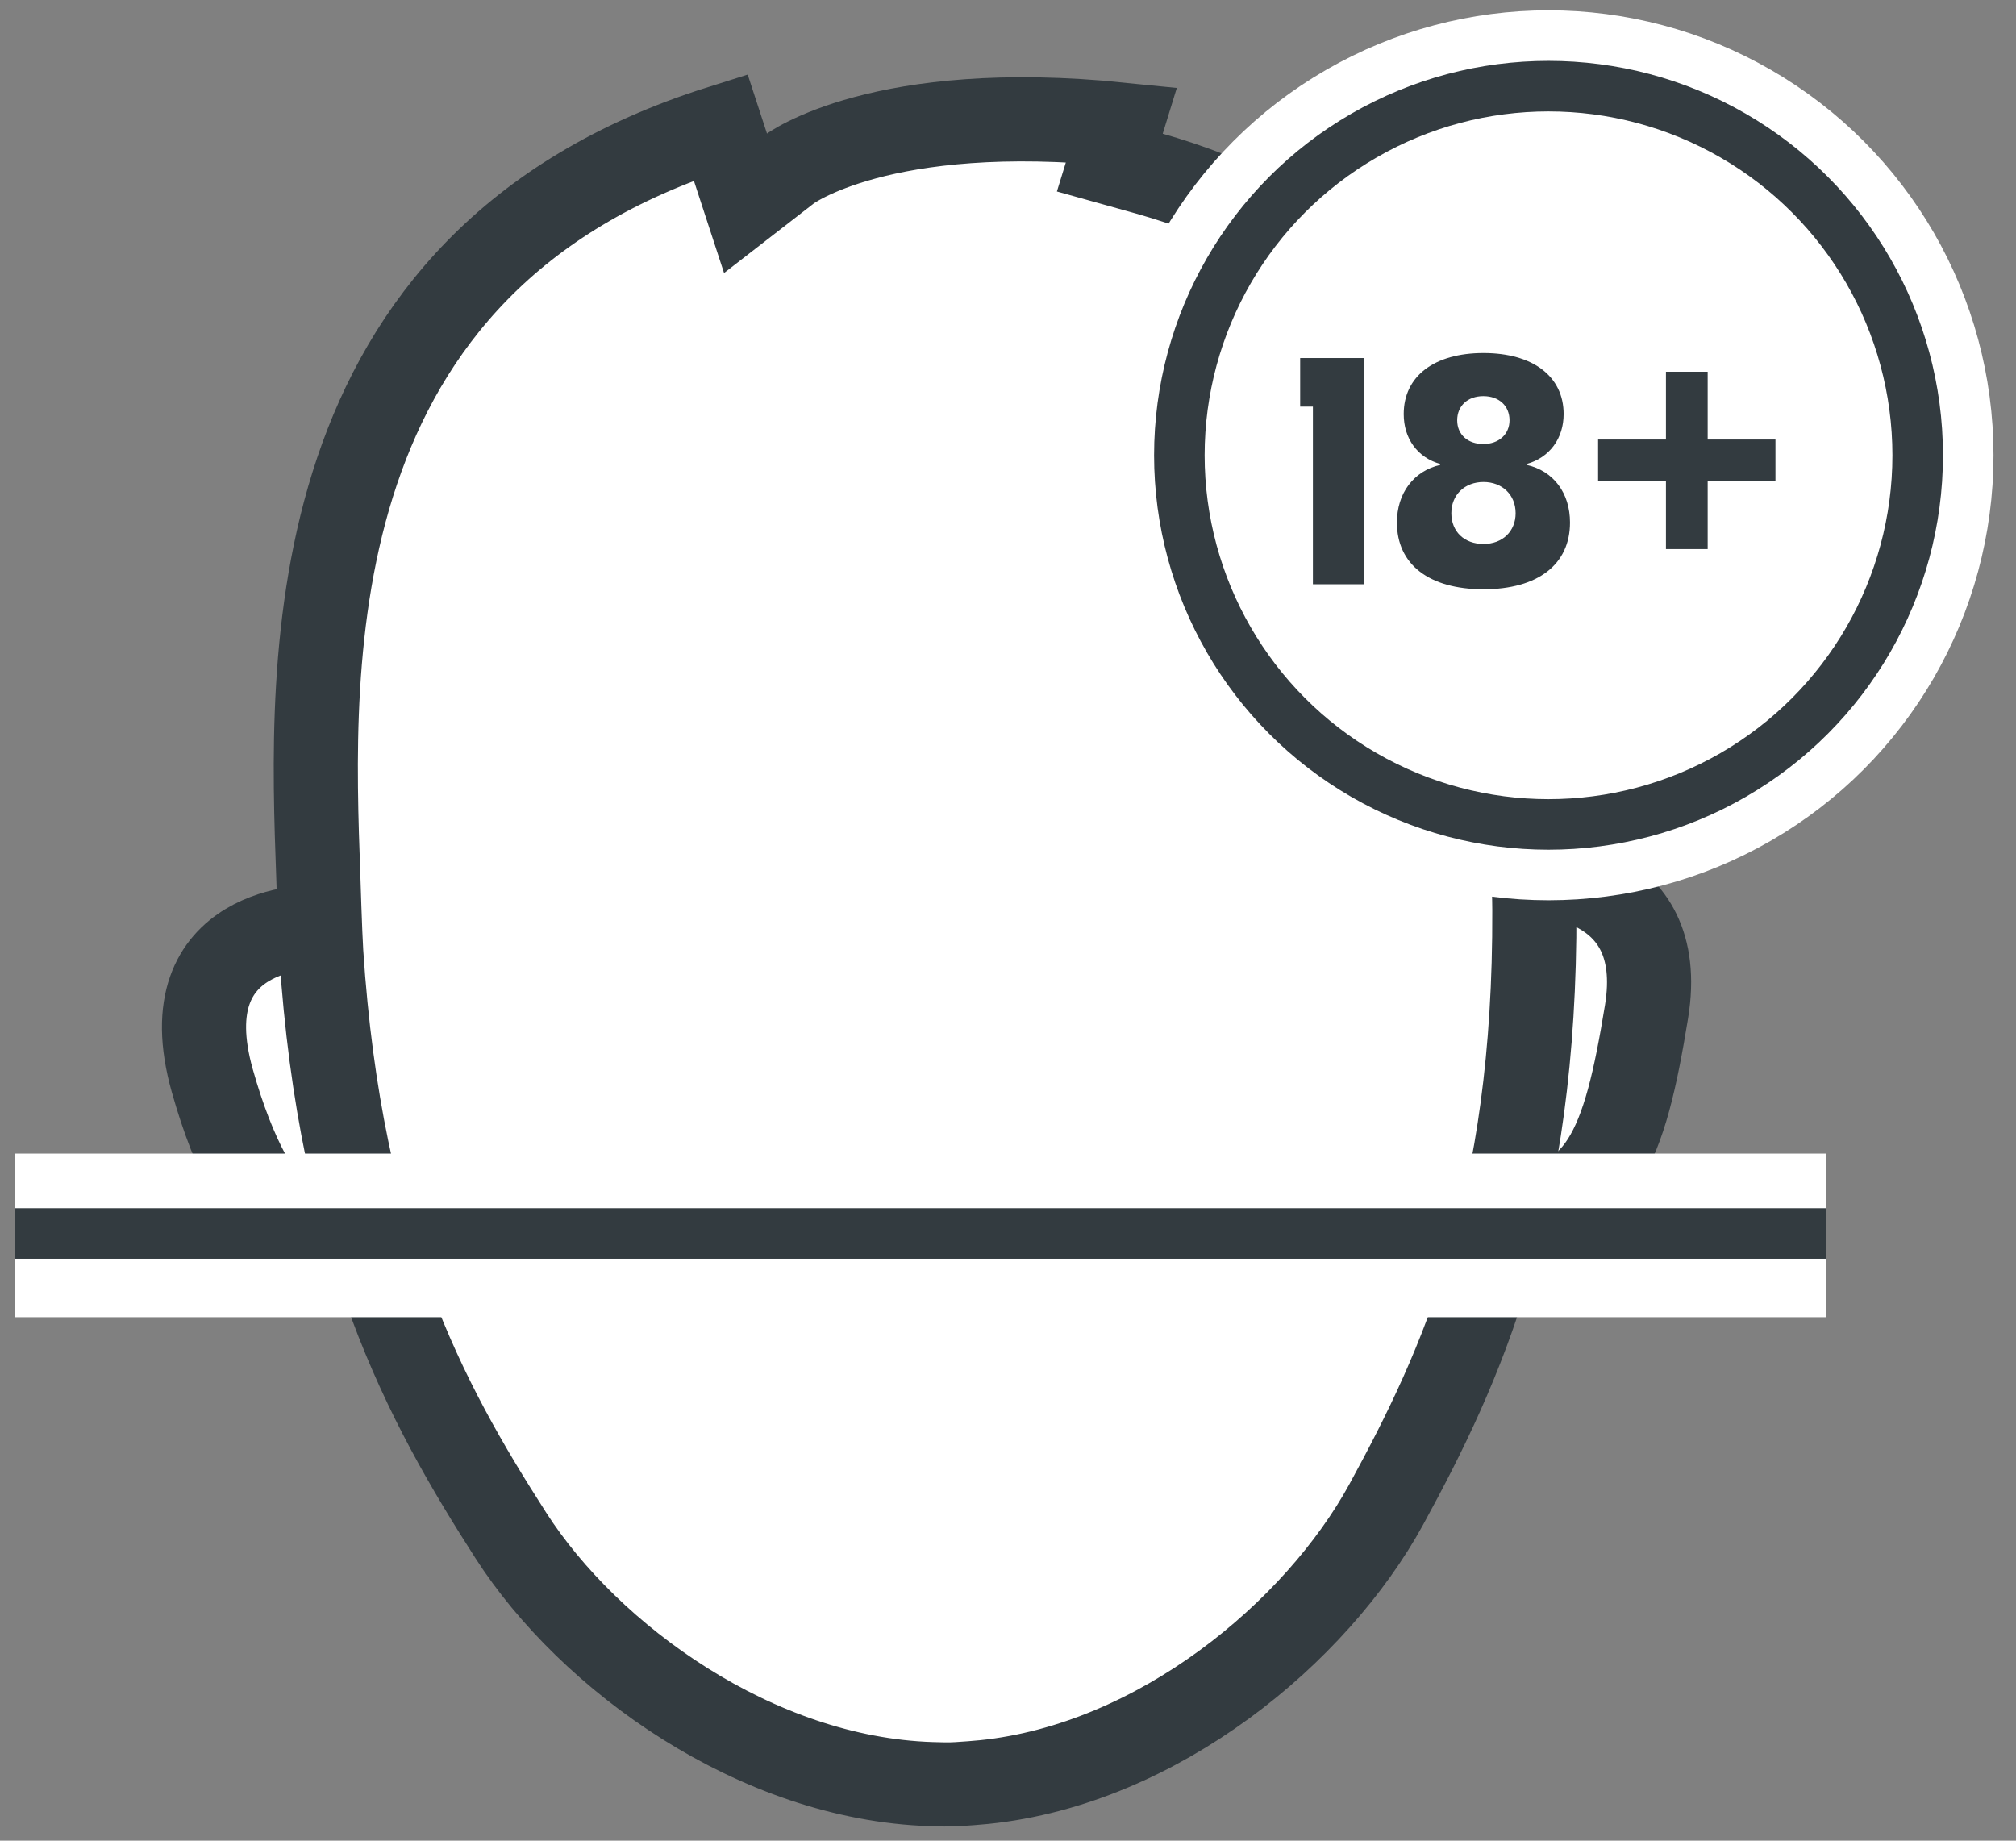
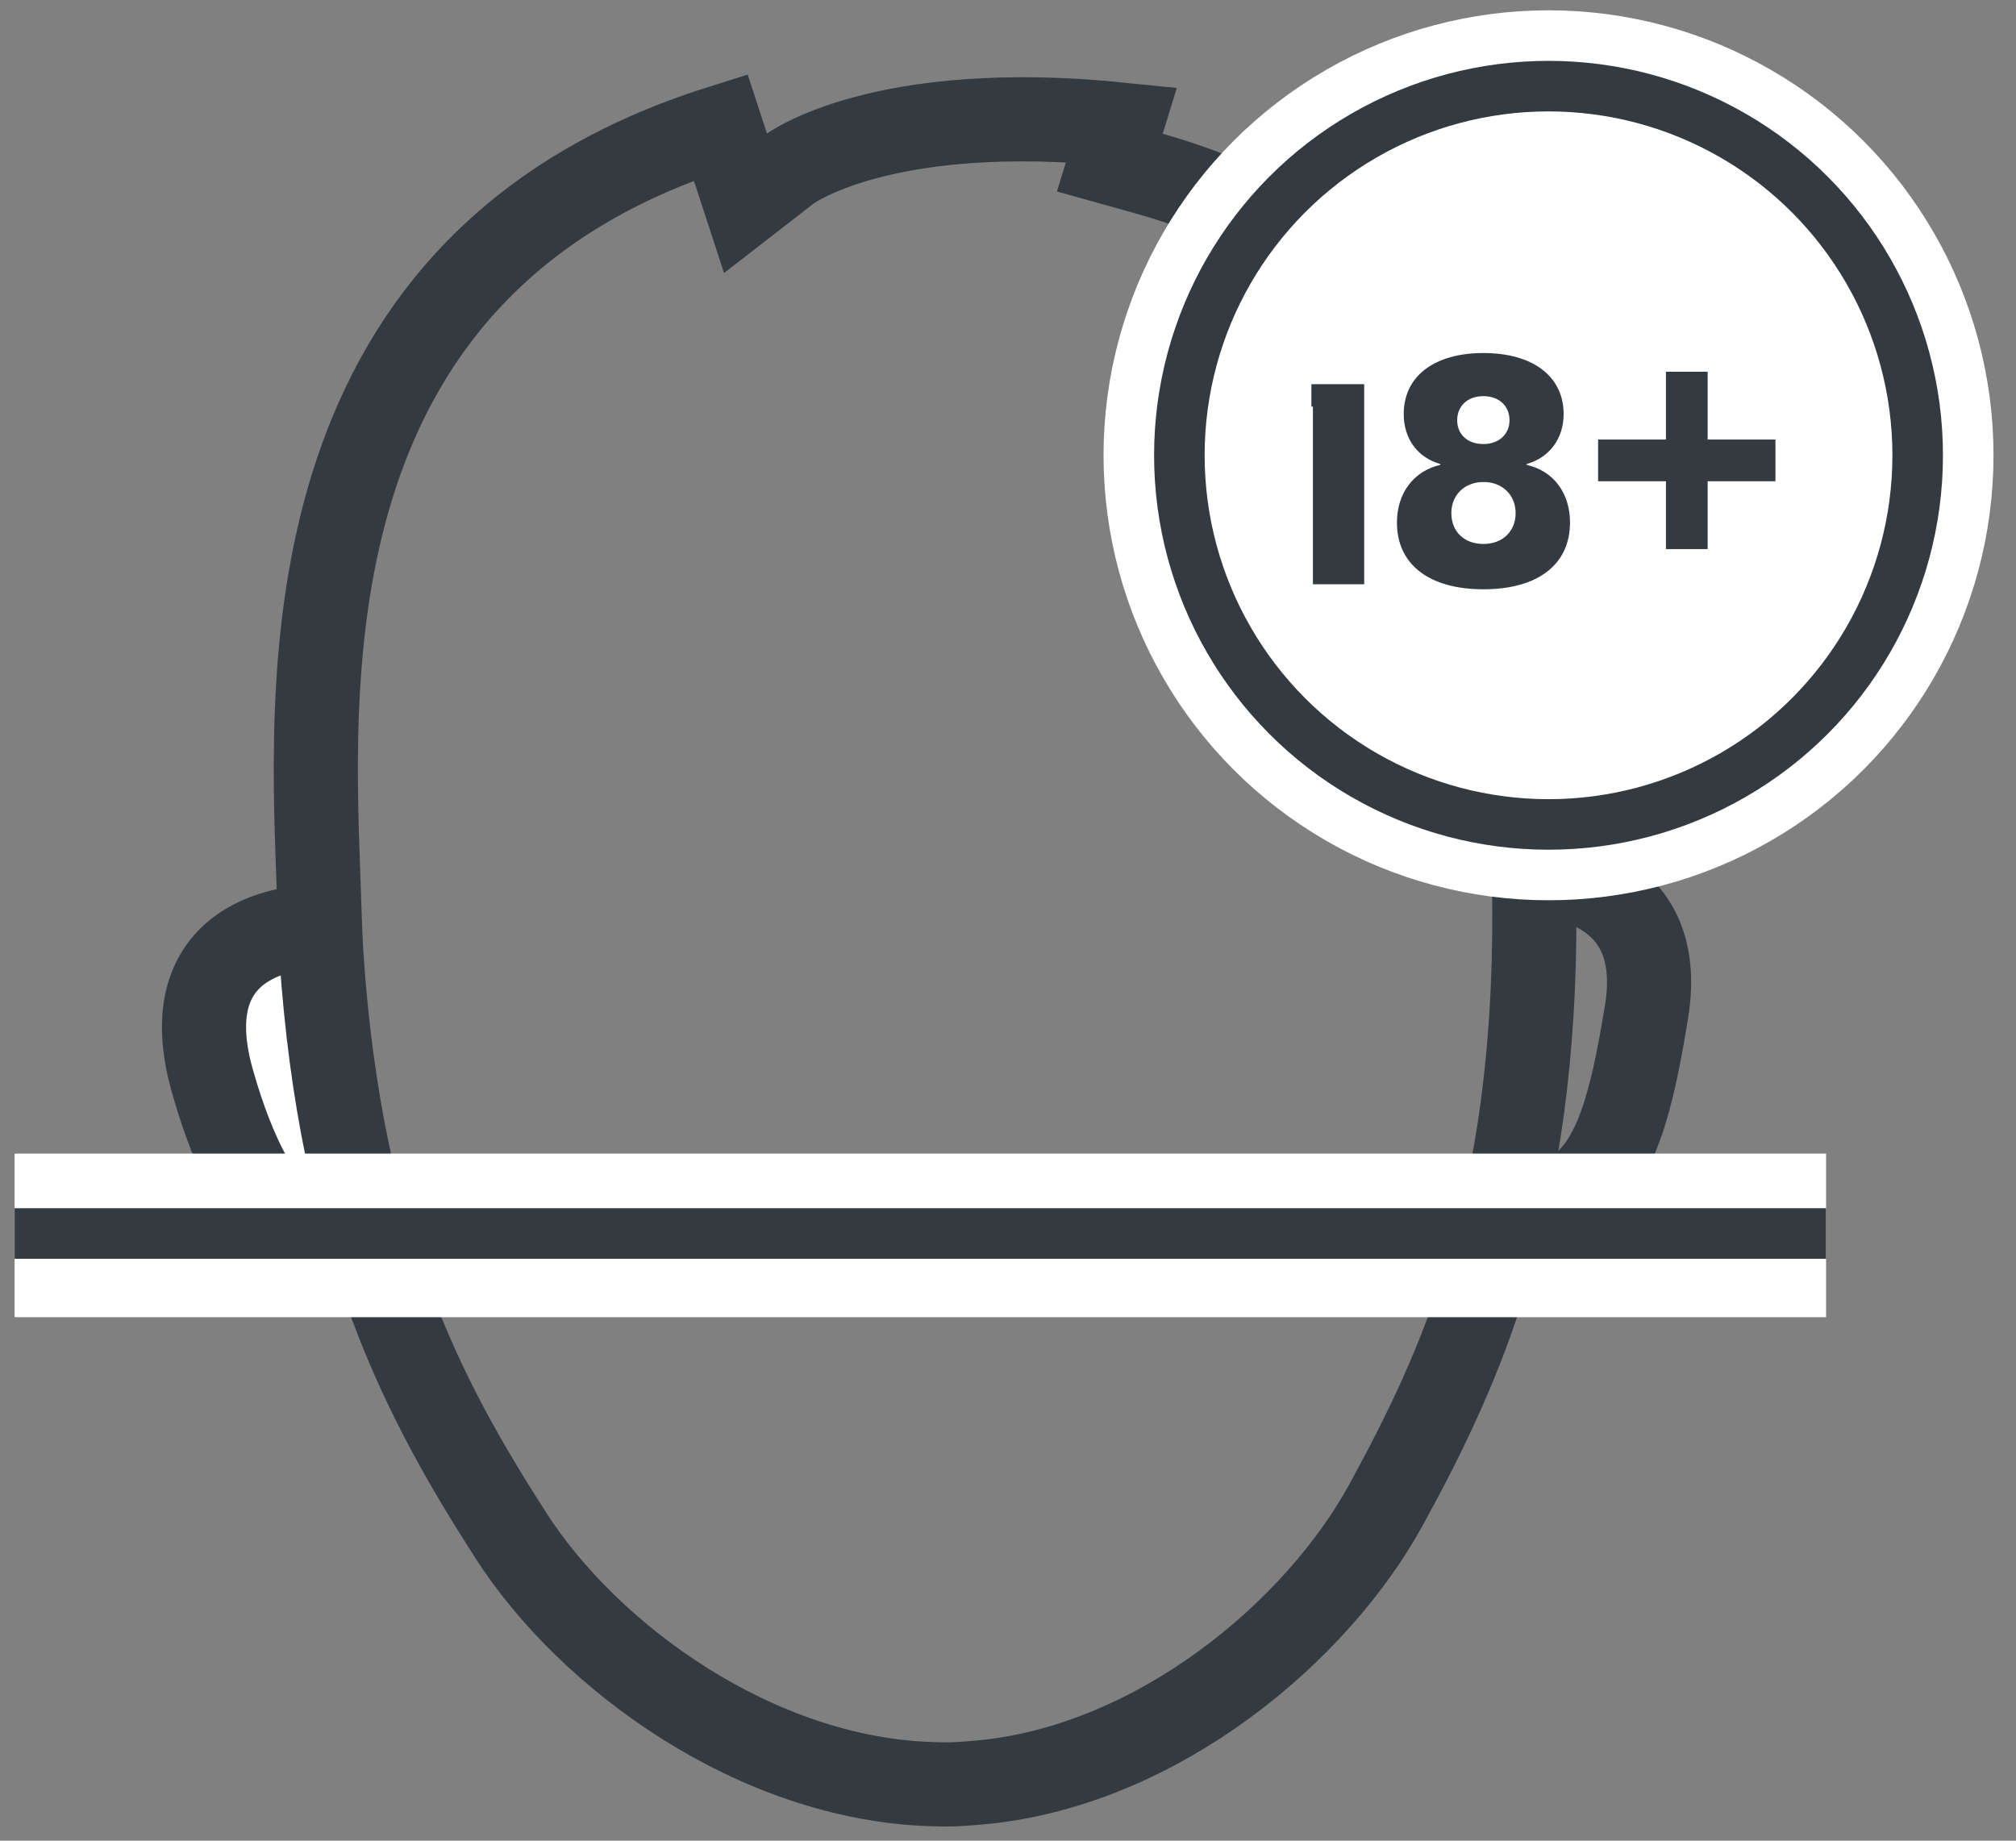
<svg xmlns="http://www.w3.org/2000/svg" width="69" height="63" viewBox="0 0 69 63" fill="none">
  <rect x="0" y="0" width="69" height="63" fill="#808080" stroke="none" />
  <path d="M10.795 31.724C10.795 31.724 5.755 31.624 7.265 36.984C8.775 42.344 10.965 43.054 12.315 42.994" fill="white" />
  <path d="M10.795 31.724C10.795 31.724 5.755 31.624 7.265 36.984C8.775 42.344 10.965 43.054 12.315 42.994" stroke="#333B40" stroke-width="2.88" stroke-miterlimit="10" />
-   <path d="M52.155 29.854C52.635 29.914 57.115 29.954 56.355 34.624C55.595 39.284 54.815 41.394 51.385 41.464" fill="white" />
  <path d="M52.155 29.854C52.635 29.914 57.115 29.954 56.355 34.624C55.595 39.284 54.815 41.394 51.385 41.464" stroke="#333B40" stroke-width="2.88" stroke-miterlimit="10" />
-   <path d="M52.415 27.914C52.185 20.134 51.865 9.474 39.275 5.924L37.985 5.564L38.385 4.264C30.165 3.424 27.015 5.784 26.985 5.814L25.515 6.954L24.665 4.354C10.115 8.934 10.625 22.594 10.895 30.014C10.895 30.014 10.955 31.974 10.995 32.604C11.655 42.674 14.555 47.984 17.485 52.554C20.175 56.744 25.885 60.874 31.875 61.064C32.175 61.074 32.475 61.084 32.785 61.064C33.095 61.044 33.385 61.024 33.685 60.994C39.645 60.384 45.055 55.864 47.445 51.494C50.045 46.734 52.555 41.234 52.515 31.144C52.515 30.514 52.425 27.904 52.425 27.904" fill="white" />
  <path d="M52.415 27.914C52.185 20.134 51.865 9.474 39.275 5.924L37.985 5.564L38.385 4.264C30.165 3.424 27.015 5.784 26.985 5.814L25.515 6.954L24.665 4.354C10.115 8.934 10.625 22.594 10.895 30.014C10.895 30.014 10.955 31.974 10.995 32.604C11.655 42.674 14.555 47.984 17.485 52.554C20.175 56.744 25.885 60.874 31.875 61.064C32.175 61.074 32.475 61.084 32.785 61.064C33.095 61.044 33.385 61.024 33.685 60.994C39.645 60.384 45.055 55.864 47.445 51.494C50.045 46.734 52.555 41.234 52.515 31.144C52.515 30.514 52.425 27.904 52.425 27.904" stroke="#333B40" stroke-width="2.88" stroke-miterlimit="10" stroke-linecap="round" />
  <line x1="0.5" y1="42.283" x2="62.5" y2="42.283" stroke="white" stroke-width="5.6" />
  <line x1="0.5" y1="42.218" x2="62.5" y2="42.218" stroke="#333B40" stroke-width="1.73" />
  <circle cx="53" cy="15.583" r="14.365" fill="white" stroke="white" stroke-width="1.73" />
  <circle cx="53" cy="15.583" r="12.635" fill="white" stroke="#333B40" stroke-width="1.73" />
-   <path d="M45.32 13.917V13.533H44.936H44.884V12.639H46.307V19.613H45.32V13.917Z" fill="#333B40" stroke="#333B40" stroke-width="0.768" />
+   <path d="M45.32 13.917V13.533H44.936H44.884H46.307V19.613H45.32V13.917Z" fill="#333B40" stroke="#333B40" stroke-width="0.768" />
  <path d="M49.378 16.287L49.677 16.219V15.912V15.88V15.589L49.397 15.51C48.795 15.342 48.428 14.849 48.428 14.172C48.428 13.639 48.637 13.232 49.01 12.947C49.395 12.653 49.986 12.467 50.774 12.467C51.562 12.467 52.157 12.653 52.545 12.948C52.922 13.233 53.133 13.641 53.133 14.172C53.133 14.844 52.757 15.341 52.151 15.51L51.871 15.589V15.88V15.912V16.22L52.171 16.287C52.893 16.448 53.351 17.035 53.351 17.885C53.351 18.494 53.124 18.948 52.718 19.261C52.3 19.584 51.652 19.785 50.774 19.785C49.895 19.785 49.248 19.584 48.83 19.261C48.424 18.948 48.196 18.494 48.196 17.885C48.196 17.038 48.666 16.448 49.378 16.287ZM52.258 17.565C52.258 17.152 52.106 16.784 51.831 16.518C51.556 16.254 51.183 16.113 50.774 16.113C50.365 16.113 49.991 16.254 49.717 16.518C49.442 16.784 49.29 17.152 49.29 17.565C49.29 17.974 49.437 18.342 49.713 18.606C49.988 18.869 50.363 19.002 50.774 19.002C51.188 19.002 51.562 18.863 51.836 18.6C52.11 18.335 52.258 17.969 52.258 17.565ZM52.049 14.385C52.049 14.042 51.922 13.73 51.68 13.506C51.44 13.284 51.118 13.175 50.769 13.175C50.421 13.175 50.098 13.284 49.859 13.506C49.617 13.73 49.49 14.042 49.49 14.385C49.49 14.733 49.622 15.042 49.867 15.262C50.107 15.478 50.428 15.582 50.769 15.582C51.114 15.582 51.435 15.472 51.674 15.255C51.915 15.036 52.049 14.728 52.049 14.385Z" fill="#333B40" stroke="#333B40" stroke-width="0.768" />
  <rect x="54.947" y="15.294" width="5.57" height="0.928" fill="#333B40" stroke="#333B40" stroke-width="0.5" />
  <rect x="58.197" y="12.973" width="5.57" height="0.928" transform="rotate(90 58.197 12.973)" fill="#333B40" stroke="#333B40" stroke-width="0.5" />
</svg>